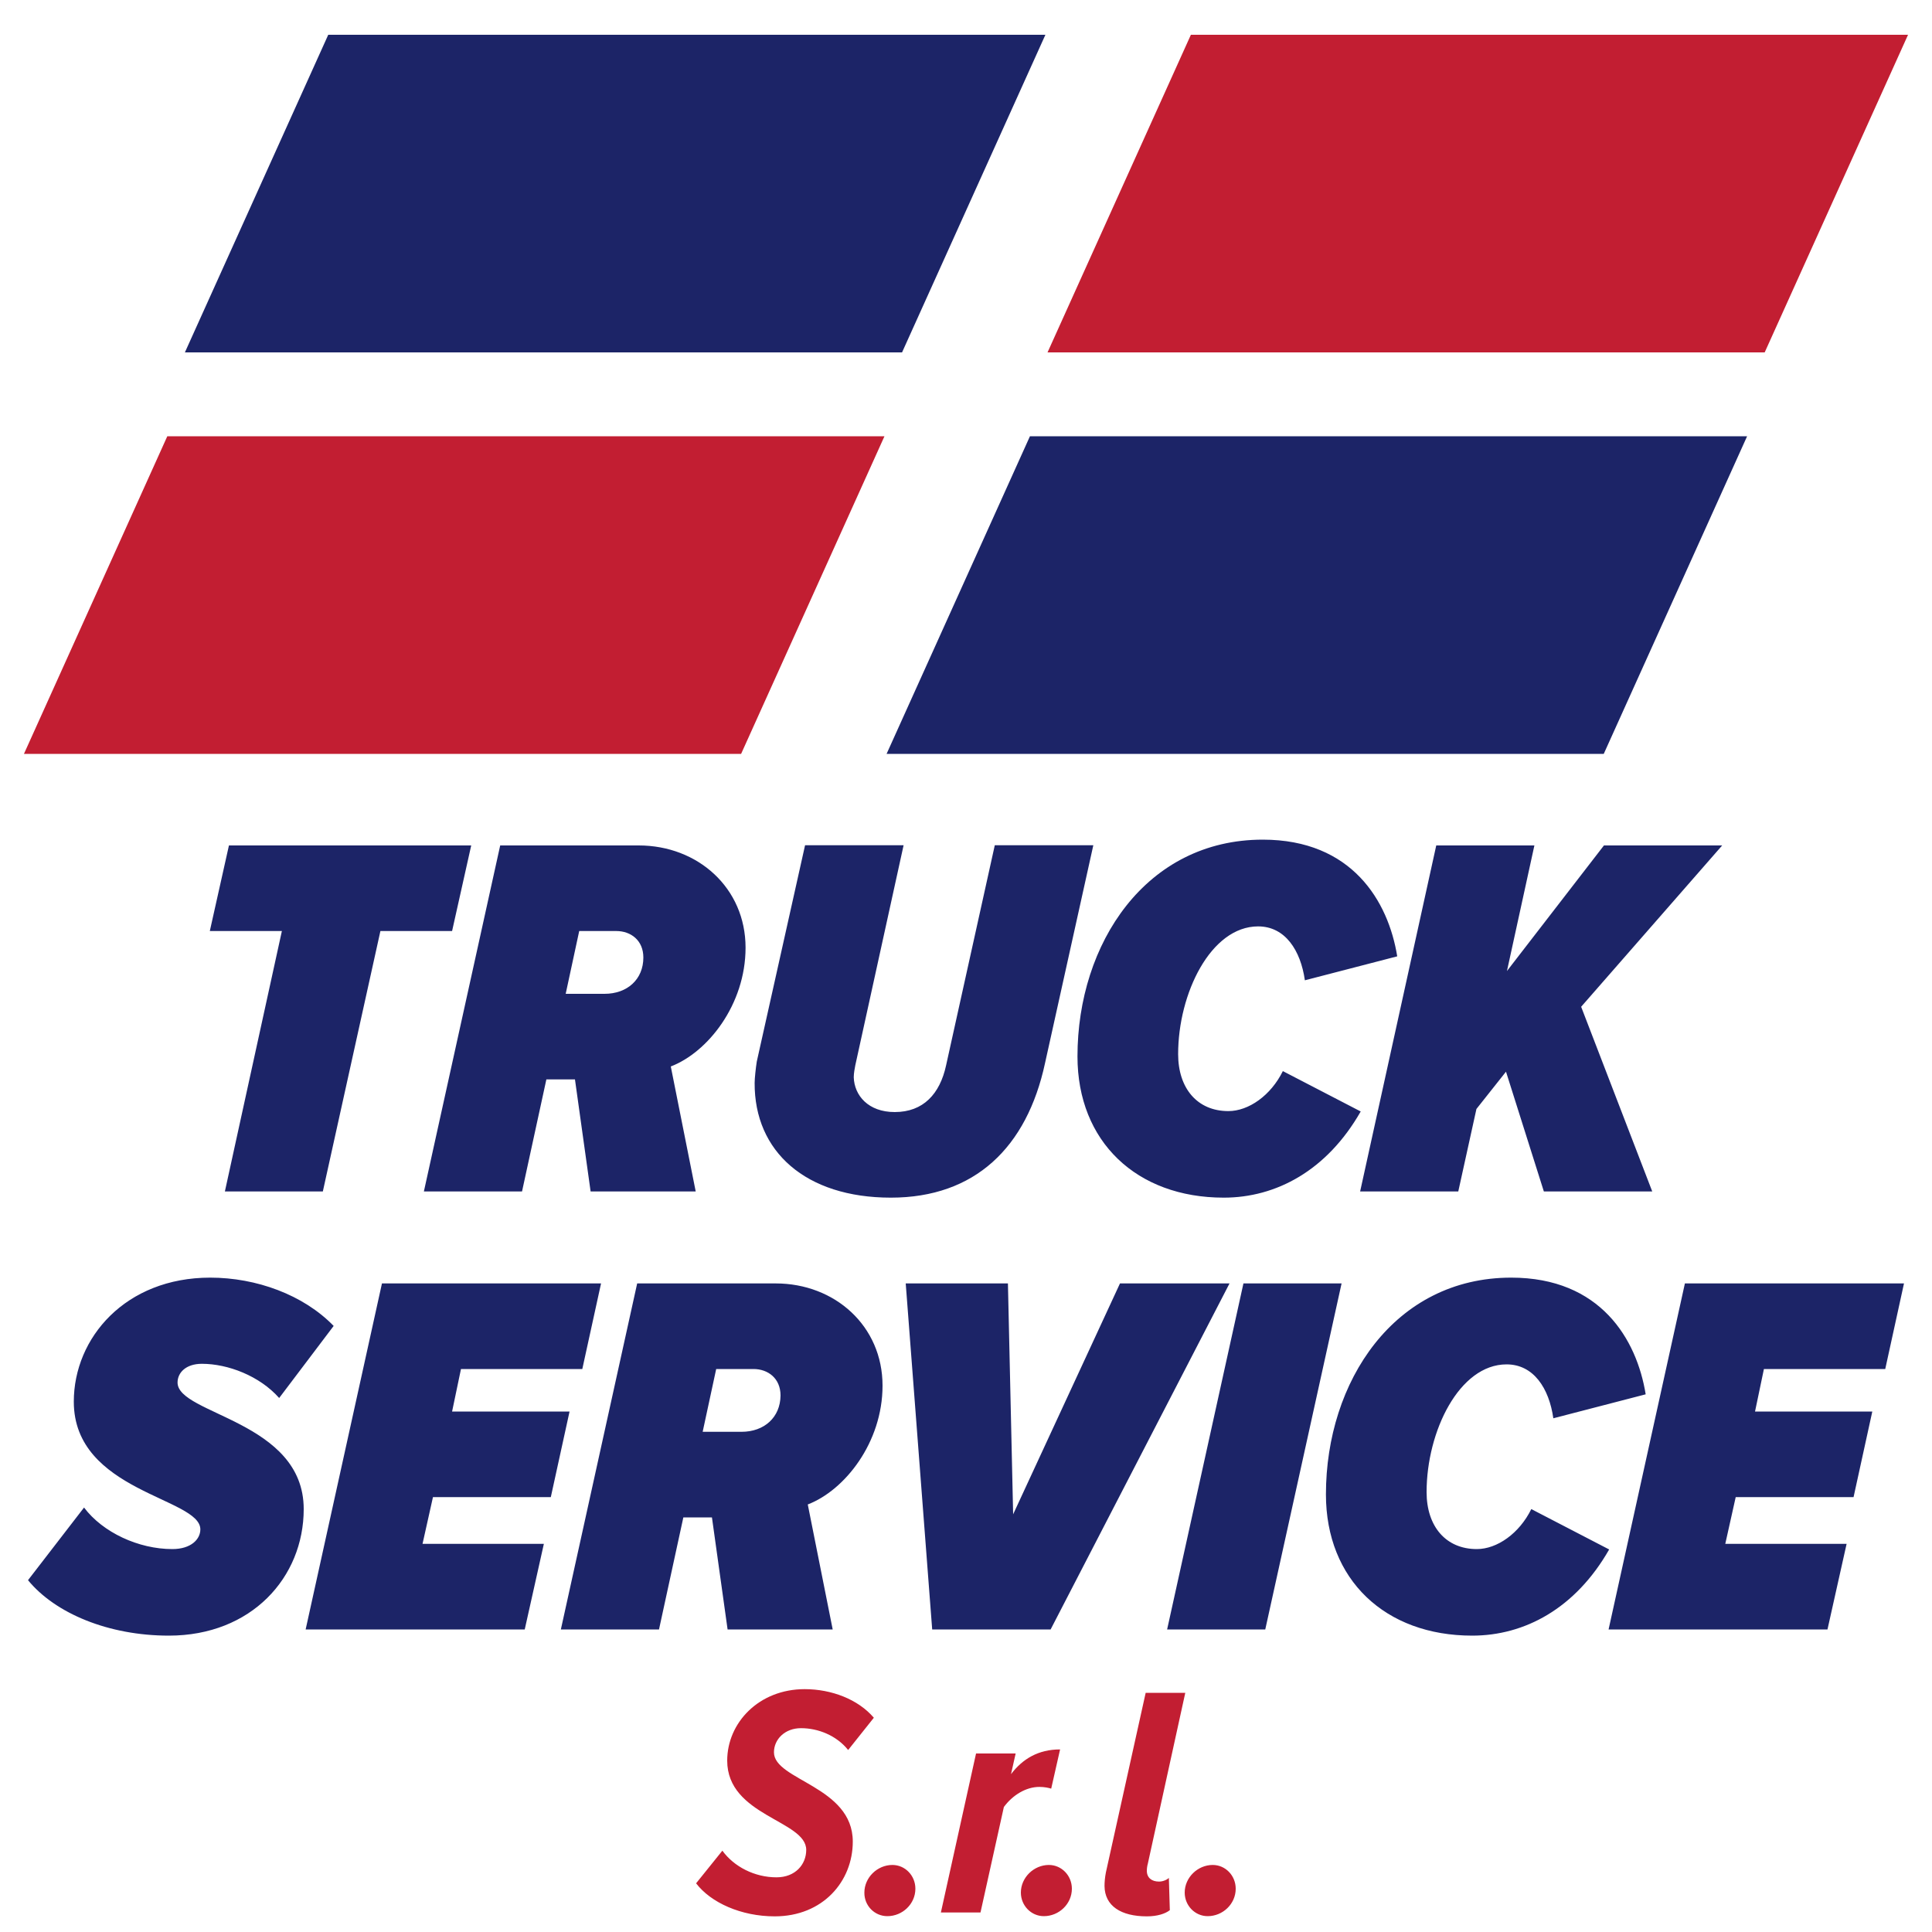
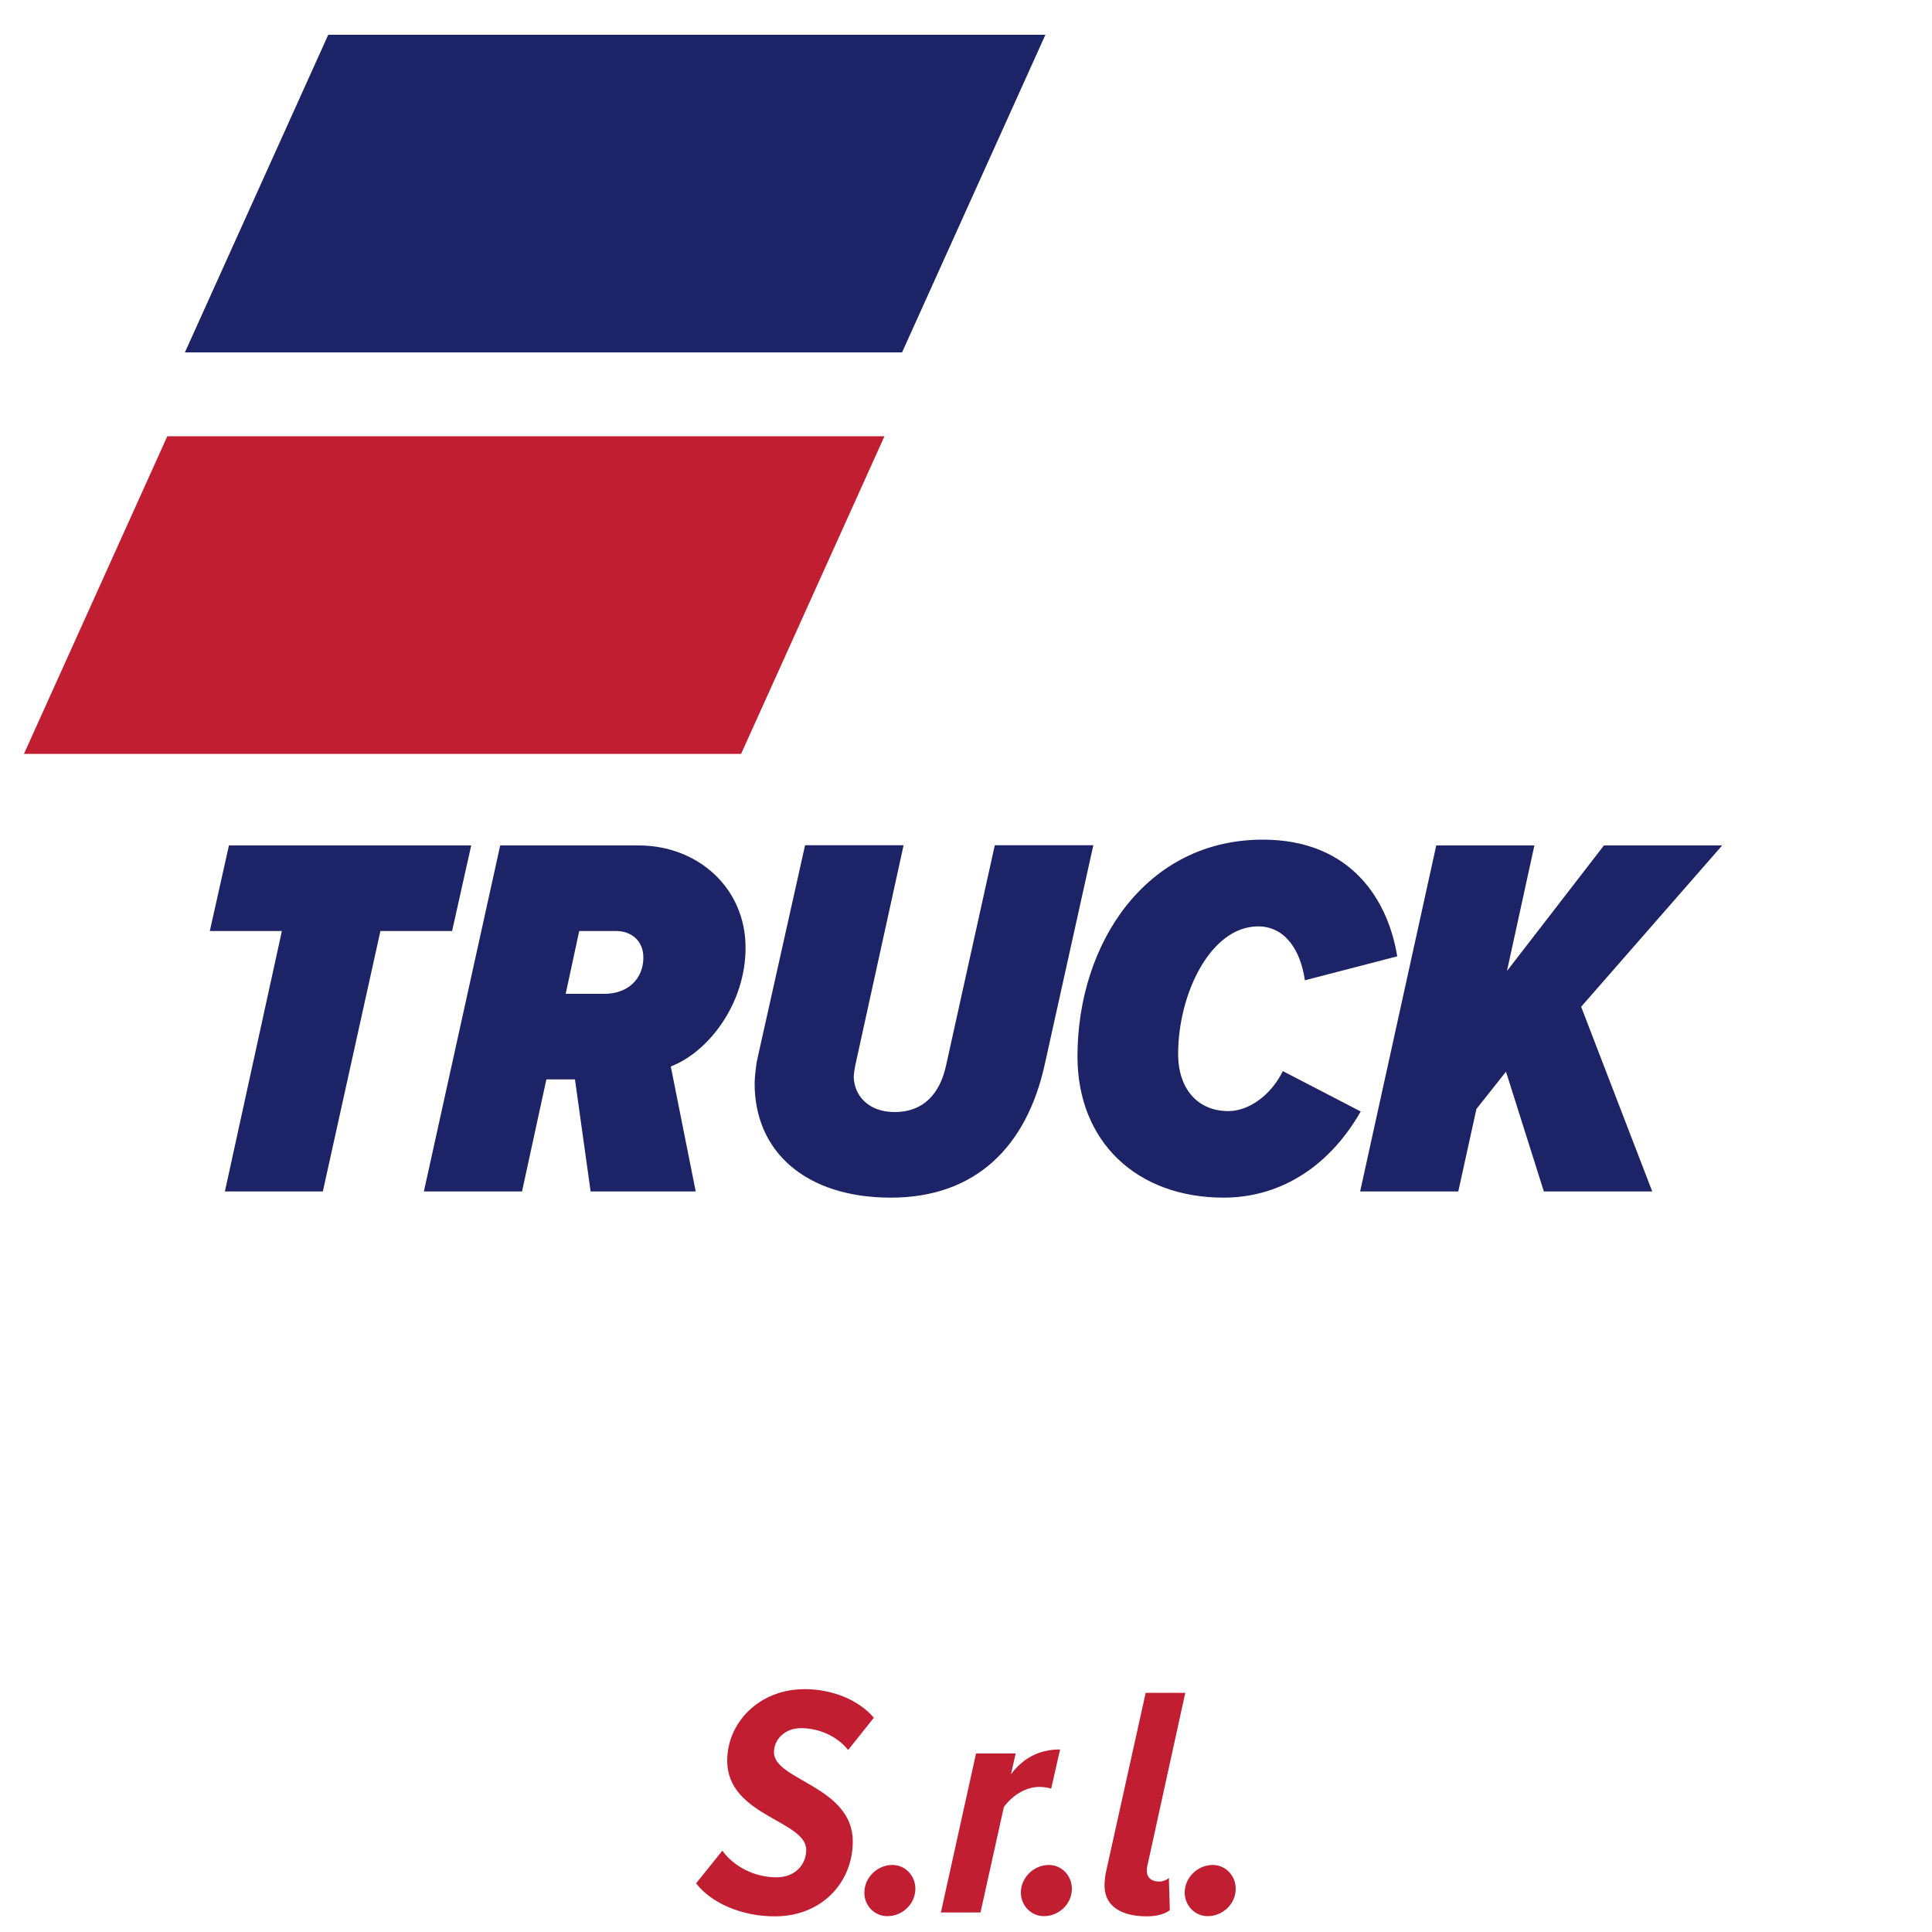
<svg xmlns="http://www.w3.org/2000/svg" version="1.1" id="Livello_1" x="0px" y="0px" viewBox="0 0 1000 1000" style="enable-background:new 0 0 1000 1000;" xml:space="preserve">
  <style type="text/css">
	.st0{fill:#1C2467;}
	.st1{fill:#C21E32;}
	.st2{fill-rule:evenodd;clip-rule:evenodd;fill:#C21E32;}
	.st3{fill-rule:evenodd;clip-rule:evenodd;fill:#1C2467;}
</style>
-   <path class="st0" d="M945.9,843.4l9.9-44.3H893l5.4-24.2h61l9.7-44.3h-60.7l4.6-22h62.8l9.7-44.3H872.1l-39.5,179.1H945.9z   M762,846.6c27.1,0,53.4-14,70.9-44.6l-40.3-20.9c-6.2,12.6-17.7,20.7-28.2,20.7c-16.1,0-26-11.8-26-29.5  c0-31.4,16.9-66.1,41.4-66.1c14,0,22,12.4,24.2,27.9l47.8-12.4c-4.6-28.5-23.4-60.4-69.6-60.4c-60.4,0-95.9,53.7-95.9,112.2  C686.3,817.6,716.9,846.6,762,846.6z M654.9,843.4l39.5-179.1h-50.8l-39.5,179.1H654.9z M543.8,843.4l92.6-179.1h-56.7l-55.3,119.5  l-2.7-119.5h-52.9l13.7,179.1H543.8z M383.8,741.1h-20.1l7-32.5h19.3c7.5,0,14,4.8,14,13.7C403.9,733.6,395.6,741.1,383.8,741.1z   M431,843.4l-12.9-64.7c19.1-7.3,38.7-32,38.7-61.5c0-30.9-24.7-52.9-55.3-52.9h-71.7l-39.5,179.1h50.8l12.6-58h14.8l8.1,58H431z   M271.6,843.4l9.9-44.3h-62.8l5.4-24.2h61l9.7-44.3H234l4.6-22h62.8l9.7-44.3H197.7l-39.5,179.1H271.6z M87.4,846.6  c42.7,0,69.8-30.1,69.8-65.5c0-45.7-65.3-48.9-65.3-65.5c0-5.1,4.3-9.7,12.6-9.7c13.4,0,29.8,6.2,40,17.7l28.2-37.3  c-15.6-16.1-40-25-63.9-25c-43.8,0-70.6,31.1-70.6,64.2c0,46.7,65.5,49.7,65.5,66.1c0,5.1-4.8,10.2-14.5,10.2  c-17.5,0-36-8.6-45.7-21.5l-29,37.6C28.6,835.1,56.2,846.6,87.4,846.6z" />
  <path class="st1" d="M625.1,991.8c7.8,0,14.5-6.3,14.5-14.2c0-6.8-5.3-12.3-11.9-12.3c-7.8,0-14.5,6.5-14.5,14.3  C613.2,986.3,618.5,991.8,625.1,991.8 M593.6,991.9c5.5,0,9.6-1.4,11.9-3.2l-0.5-16.7c-1,1-3.1,1.9-5.1,1.9c-3.8,0-6.3-2-6.3-5.6  c0-1.2,0.2-2.6,0.5-3.6l19.4-88.5h-20.5l-20.6,93c-0.5,2.6-0.7,4.9-0.7,7C571.8,986.5,580.2,991.9,593.6,991.9z M540.3,991.8  c7.8,0,14.5-6.3,14.5-14.2c0-6.8-5.3-12.3-11.9-12.3c-7.8,0-14.5,6.5-14.5,14.3C528.4,986.3,533.7,991.8,540.3,991.8z M507.5,989.9  l12.1-54.6c4.4-6,11.3-10.4,18.4-10.4c2.6,0,4.9,0.5,6.1,0.9l4.6-20.3c-11.3,0-19.4,4.9-25.4,12.8l2.4-10.7h-20.5L487,989.9H507.5z   M459.3,991.8c7.8,0,14.5-6.3,14.5-14.2c0-6.8-5.3-12.3-11.9-12.3c-7.8,0-14.5,6.5-14.5,14.3C447.3,986.3,452.6,991.8,459.3,991.8z   M401,991.9c24.9,0,40.4-18.1,40.4-38.7c0-28.7-40.8-31.7-40.8-46.2c0-6.7,5.6-12.5,14-12.5c8.9,0,18.4,3.8,24.4,11.3l13.3-16.7  c-8.2-9.6-22-14.8-35.8-14.8c-23.7,0-40.1,17.4-40.1,37c0,28.7,40.9,30.9,40.9,46.2c0,7.5-5.6,14.2-15.4,14.2  c-11.3,0-22-5.5-28-13.8l-13.6,16.9C367.9,984.8,383.6,991.9,401,991.9z" />
  <g>
    <polygon class="st2" points="86.6,225.8 12.4,390.2 383.6,390.2 457.8,225.8  " />
-     <polygon class="st3" points="533.1,225.8 458.9,390.2 830.1,390.2 904.3,225.8  " />
-     <polygon class="st2" points="913.4,182.4 987.6,18 616.4,18 542.2,182.4  " />
    <polygon class="st3" points="466.9,182.4 541.1,18 169.9,18 95.7,182.4  " />
  </g>
  <path class="st0" d="M855.2,616.7l-36.8-95.6l73-83.5h-61.2l-50.2,65l14.2-65h-50.8L704,616.7h50.8l9.4-42.7l15.3-19.3l19.6,62  H855.2z M633.4,619.9c27.1,0,53.4-14,70.9-44.6L664,554.4c-6.2,12.6-17.7,20.7-28.2,20.7c-16.1,0-26-11.8-26-29.5  c0-31.4,16.9-66.1,41.4-66.1c14,0,22,12.4,24.2,27.9l47.8-12.4c-4.6-28.5-23.4-60.4-69.6-60.4c-60.4,0-95.9,53.7-95.9,112.2  C557.7,590.9,588.3,619.9,633.4,619.9z M461.1,619.9c43.5,0,70.4-26,79.8-69.6l25-112.8h-51l-25.2,113.9  c-3.2,14.8-11.8,24.2-26.6,24.2c-13.7,0-20.9-8.6-21.2-18c0-2.1,0.5-4.6,0.8-6.2l25-113.9h-51l-25,112c-0.5,3.2-1.1,8.6-1.1,11  C390.4,596,417,619.9,461.1,619.9z M312.9,514.4h-20.1l7-32.5H319c7.5,0,14,4.8,14,13.7C333,506.9,324.7,514.4,312.9,514.4z   M360.1,616.7L347.2,552c19.1-7.3,38.7-32,38.7-61.5c0-30.9-24.7-52.9-55.3-52.9h-71.7l-39.5,179.1h50.8l12.6-58h14.8l8.1,58H360.1z   M167.1,616.7l29.8-134.8H234l9.9-44.3H118.5l-9.9,44.3h37.3l-29.5,134.8H167.1z" />
</svg>